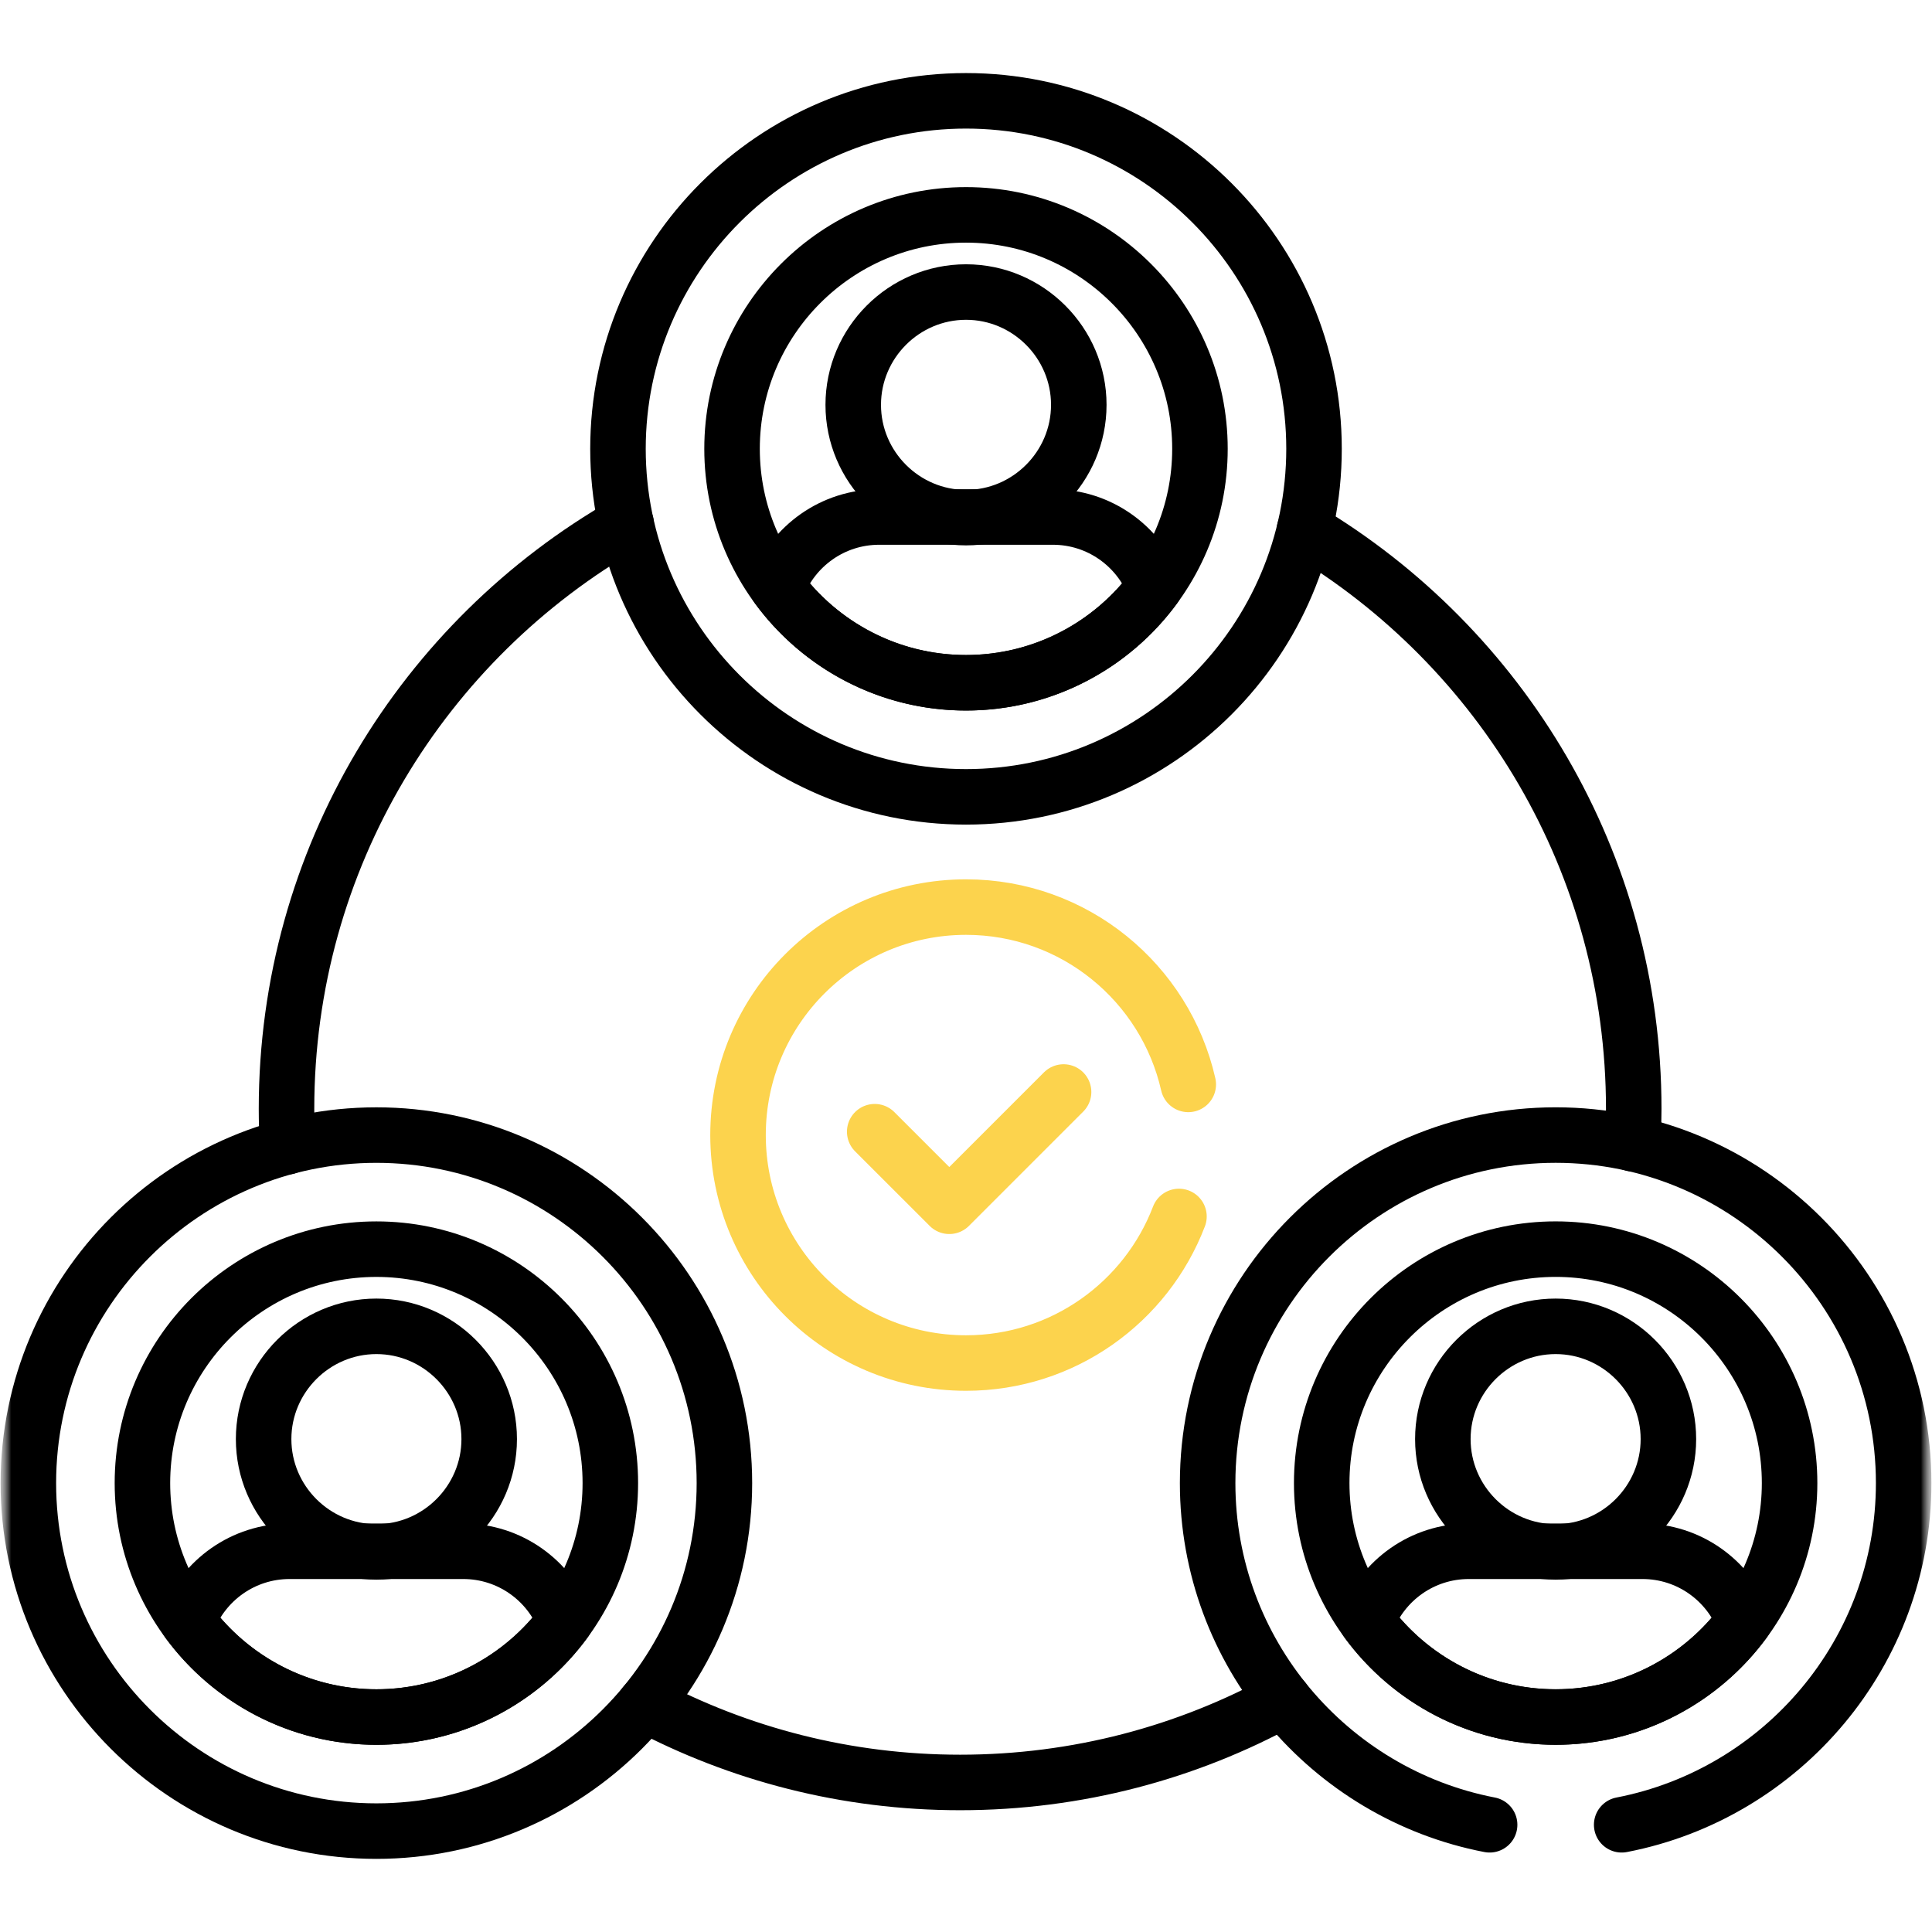
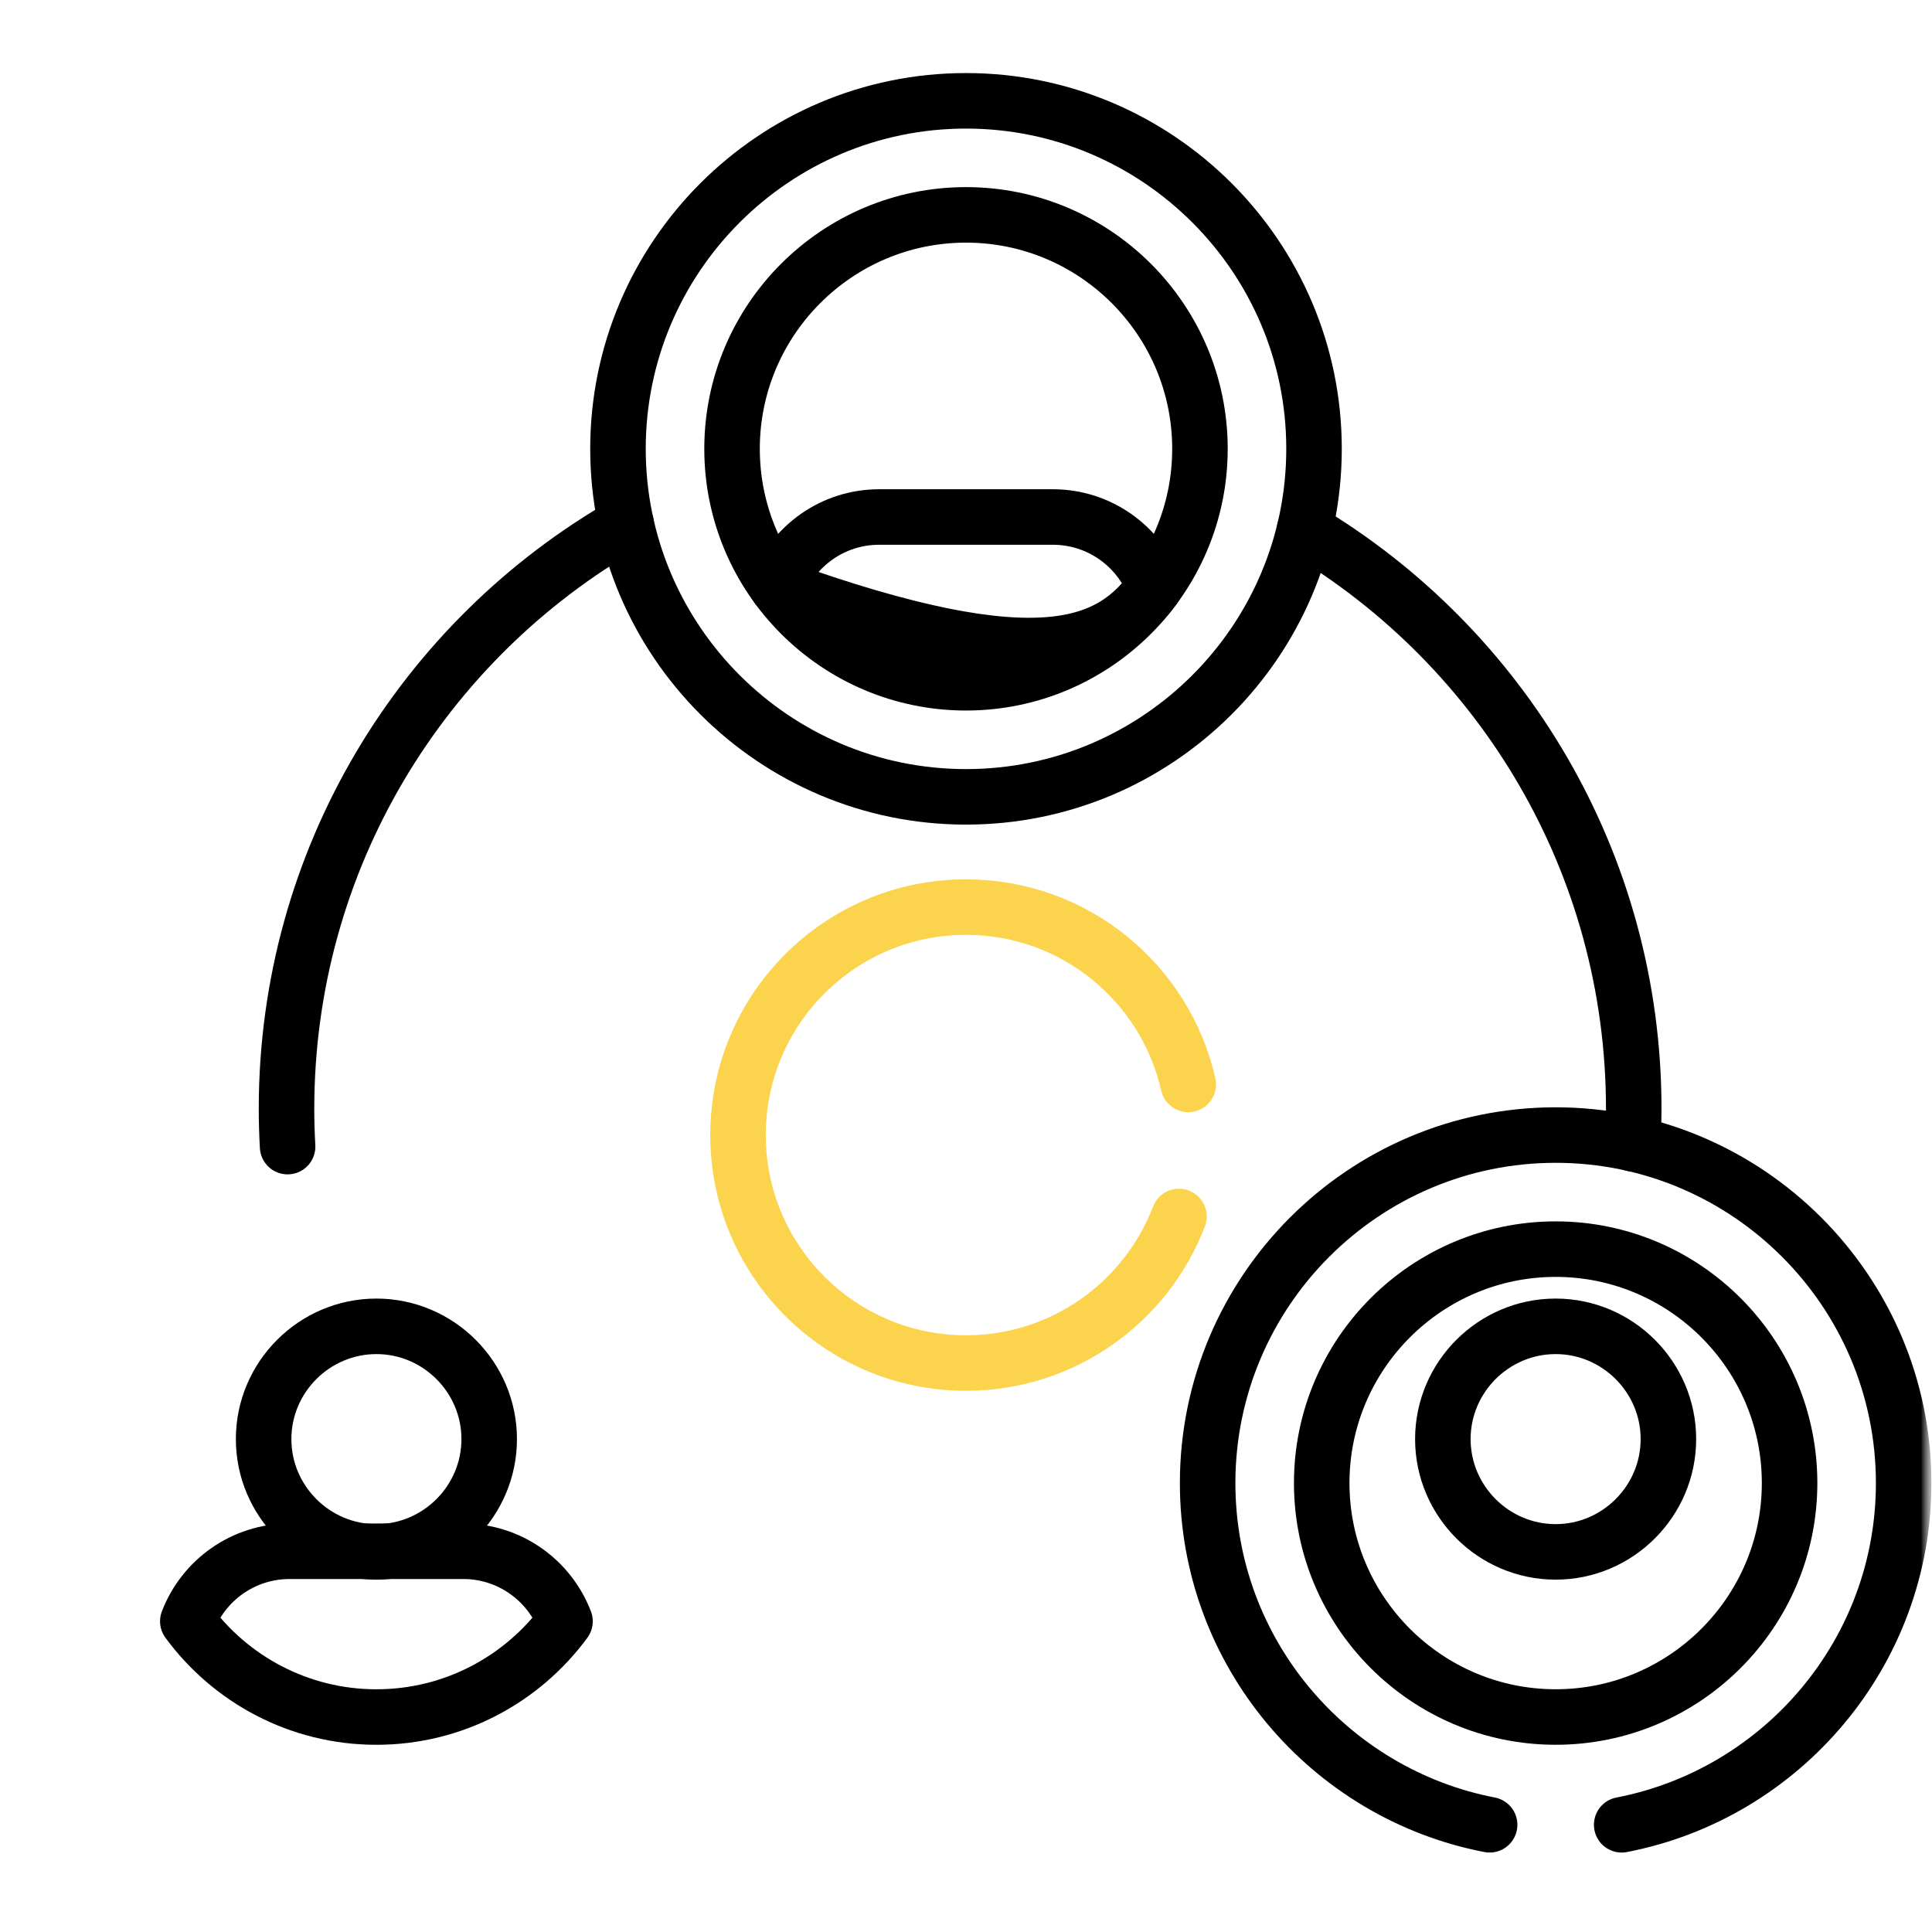
<svg xmlns="http://www.w3.org/2000/svg" width="87" height="87" viewBox="0 0 87 87" fill="none">
  <g clip-path="url(#clip0_7759_372510)">
    <g clip-path="url(#clip1_7759_372510)">
      <mask id="mask0_7759_372510" style="mask-type:luminance" maskUnits="userSpaceOnUse" x="0" y="0" width="87" height="87">
        <path d="M87 0H0V87H87V0Z" fill="white" />
      </mask>
      <g mask="url(#mask0_7759_372510)">
        <mask id="mask1_7759_372510" style="mask-type:luminance" maskUnits="userSpaceOnUse" x="0" y="0" width="87" height="87">
          <path d="M0 7.62939e-06H87V87H0V7.62939e-06Z" fill="white" />
        </mask>
        <g mask="url(#mask1_7759_372510)">
          <path d="M43.5 9.676C37.691 9.676 32.965 14.402 32.965 20.211C32.965 26.02 37.691 30.746 43.5 30.746C49.309 30.746 54.035 26.02 54.035 20.211C54.035 14.402 49.309 9.676 43.5 9.676ZM43.5 35.883C34.858 35.883 27.828 28.853 27.828 20.211C27.828 11.57 34.858 4.54 43.5 4.54C52.141 4.54 59.172 11.57 59.172 20.211C59.172 28.853 52.141 35.883 43.5 35.883Z" stroke="black" stroke-width="2.5" stroke-miterlimit="10" stroke-linecap="round" stroke-linejoin="round" />
-           <path d="M43.501 13.151C40.707 13.151 38.422 15.437 38.422 18.23C38.422 21.023 40.707 23.309 43.501 23.309C46.294 23.309 48.579 21.023 48.579 18.23C48.579 15.437 46.294 13.151 43.501 13.151Z" stroke="black" stroke-width="2.5" stroke-miterlimit="10" stroke-linecap="round" stroke-linejoin="round" />
-           <path d="M47.41 23.281H39.592C37.499 23.281 35.714 24.591 35.008 26.435C36.927 29.047 40.019 30.746 43.501 30.746C46.983 30.746 50.075 29.047 51.994 26.435C51.287 24.591 49.502 23.281 47.41 23.281Z" stroke="black" stroke-width="2.5" stroke-miterlimit="10" stroke-linecap="round" stroke-linejoin="round" />
+           <path d="M47.41 23.281H39.592C37.499 23.281 35.714 24.591 35.008 26.435C46.983 30.746 50.075 29.047 51.994 26.435C51.287 24.591 49.502 23.281 47.41 23.281Z" stroke="black" stroke-width="2.5" stroke-miterlimit="10" stroke-linecap="round" stroke-linejoin="round" />
          <path d="M70.052 59.726C67.258 59.726 64.973 62.011 64.973 64.804C64.973 67.597 67.258 69.883 70.052 69.883C72.845 69.883 75.13 67.597 75.13 64.804C75.13 62.011 72.845 59.726 70.052 59.726Z" stroke="black" stroke-width="2.5" stroke-miterlimit="10" stroke-linecap="round" stroke-linejoin="round" />
-           <path d="M73.96 69.855H66.142C64.05 69.855 62.265 71.165 61.559 73.009C63.478 75.621 66.569 77.32 70.052 77.32C73.534 77.32 76.625 75.621 78.544 73.009C77.838 71.165 76.053 69.855 73.96 69.855Z" stroke="black" stroke-width="2.5" stroke-miterlimit="10" stroke-linecap="round" stroke-linejoin="round" />
-           <path d="M16.949 56.251C11.14 56.251 6.414 60.977 6.414 66.785C6.414 72.594 11.14 77.32 16.949 77.32C22.758 77.32 27.484 72.594 27.484 66.785C27.484 60.977 22.758 56.251 16.949 56.251ZM16.949 82.457C8.308 82.457 1.277 75.427 1.277 66.785C1.277 58.144 8.308 51.114 16.949 51.114C25.59 51.114 32.621 58.144 32.621 66.785C32.621 75.427 25.59 82.457 16.949 82.457Z" stroke="black" stroke-width="2.5" stroke-miterlimit="10" stroke-linecap="round" stroke-linejoin="round" />
          <path d="M16.95 59.726C14.156 59.726 11.871 62.011 11.871 64.804C11.871 67.597 14.156 69.883 16.95 69.883C19.743 69.883 22.029 67.597 22.029 64.804C22.029 62.011 19.743 59.726 16.95 59.726Z" stroke="black" stroke-width="2.5" stroke-miterlimit="10" stroke-linecap="round" stroke-linejoin="round" />
          <path d="M20.859 69.855H13.041C10.949 69.855 9.163 71.165 8.457 73.009C10.376 75.621 13.468 77.32 16.95 77.32C20.432 77.32 23.524 75.621 25.443 73.009C24.737 71.165 22.951 69.855 20.859 69.855Z" stroke="black" stroke-width="2.5" stroke-miterlimit="10" stroke-linecap="round" stroke-linejoin="round" />
          <path d="M28.196 23.586C19.06 28.813 12.902 38.654 12.902 49.934C12.902 50.504 12.92 51.07 12.951 51.633" stroke="black" stroke-width="2.5" stroke-miterlimit="10" stroke-linecap="round" stroke-linejoin="round" />
          <path d="M73.529 51.504C73.555 50.984 73.569 50.46 73.569 49.934C73.569 38.847 67.621 29.151 58.742 23.86" stroke="black" stroke-width="2.5" stroke-miterlimit="10" stroke-linecap="round" stroke-linejoin="round" />
-           <path d="M29.041 76.744C33.277 78.991 38.107 80.266 43.236 80.266C48.515 80.266 53.478 78.916 57.801 76.545" stroke="black" stroke-width="2.5" stroke-miterlimit="10" stroke-linecap="round" stroke-linejoin="round" />
-           <path d="M39.389 50.962L42.748 54.32L47.894 49.174" stroke="#FCD34D" stroke-width="2.5" stroke-miterlimit="10" stroke-linecap="round" stroke-linejoin="round" />
          <path d="M73.026 82.172C80.25 80.778 85.724 74.409 85.724 66.785C85.724 58.143 78.694 51.113 70.053 51.113C61.411 51.113 54.381 58.143 54.381 66.785C54.381 74.409 59.855 80.778 67.079 82.172M70.053 77.319C64.244 77.319 59.518 72.593 59.518 66.785C59.518 60.976 64.244 56.25 70.053 56.25C75.862 56.25 80.587 60.976 80.587 66.785C80.587 72.593 75.862 77.319 70.053 77.319Z" stroke="black" stroke-width="2.5" stroke-miterlimit="10" stroke-linecap="round" stroke-linejoin="round" />
          <path d="M53.509 48.832C52.472 44.26 48.386 40.847 43.501 40.847C37.831 40.847 33.234 45.443 33.234 51.113C33.234 56.783 37.831 61.379 43.501 61.379C47.878 61.379 51.614 58.638 53.09 54.779" stroke="#FCD34D" stroke-width="2.5" stroke-miterlimit="10" stroke-linecap="round" stroke-linejoin="round" />
        </g>
      </g>
    </g>
  </g>
  <defs>
    <clipPath id="clip0_7759_372510">
      <rect width="87" height="87" fill="white" />
    </clipPath>
    <clipPath id="clip1_7759_372510">
      <rect width="87" height="87" fill="white" />
    </clipPath>
  </defs>
</svg>